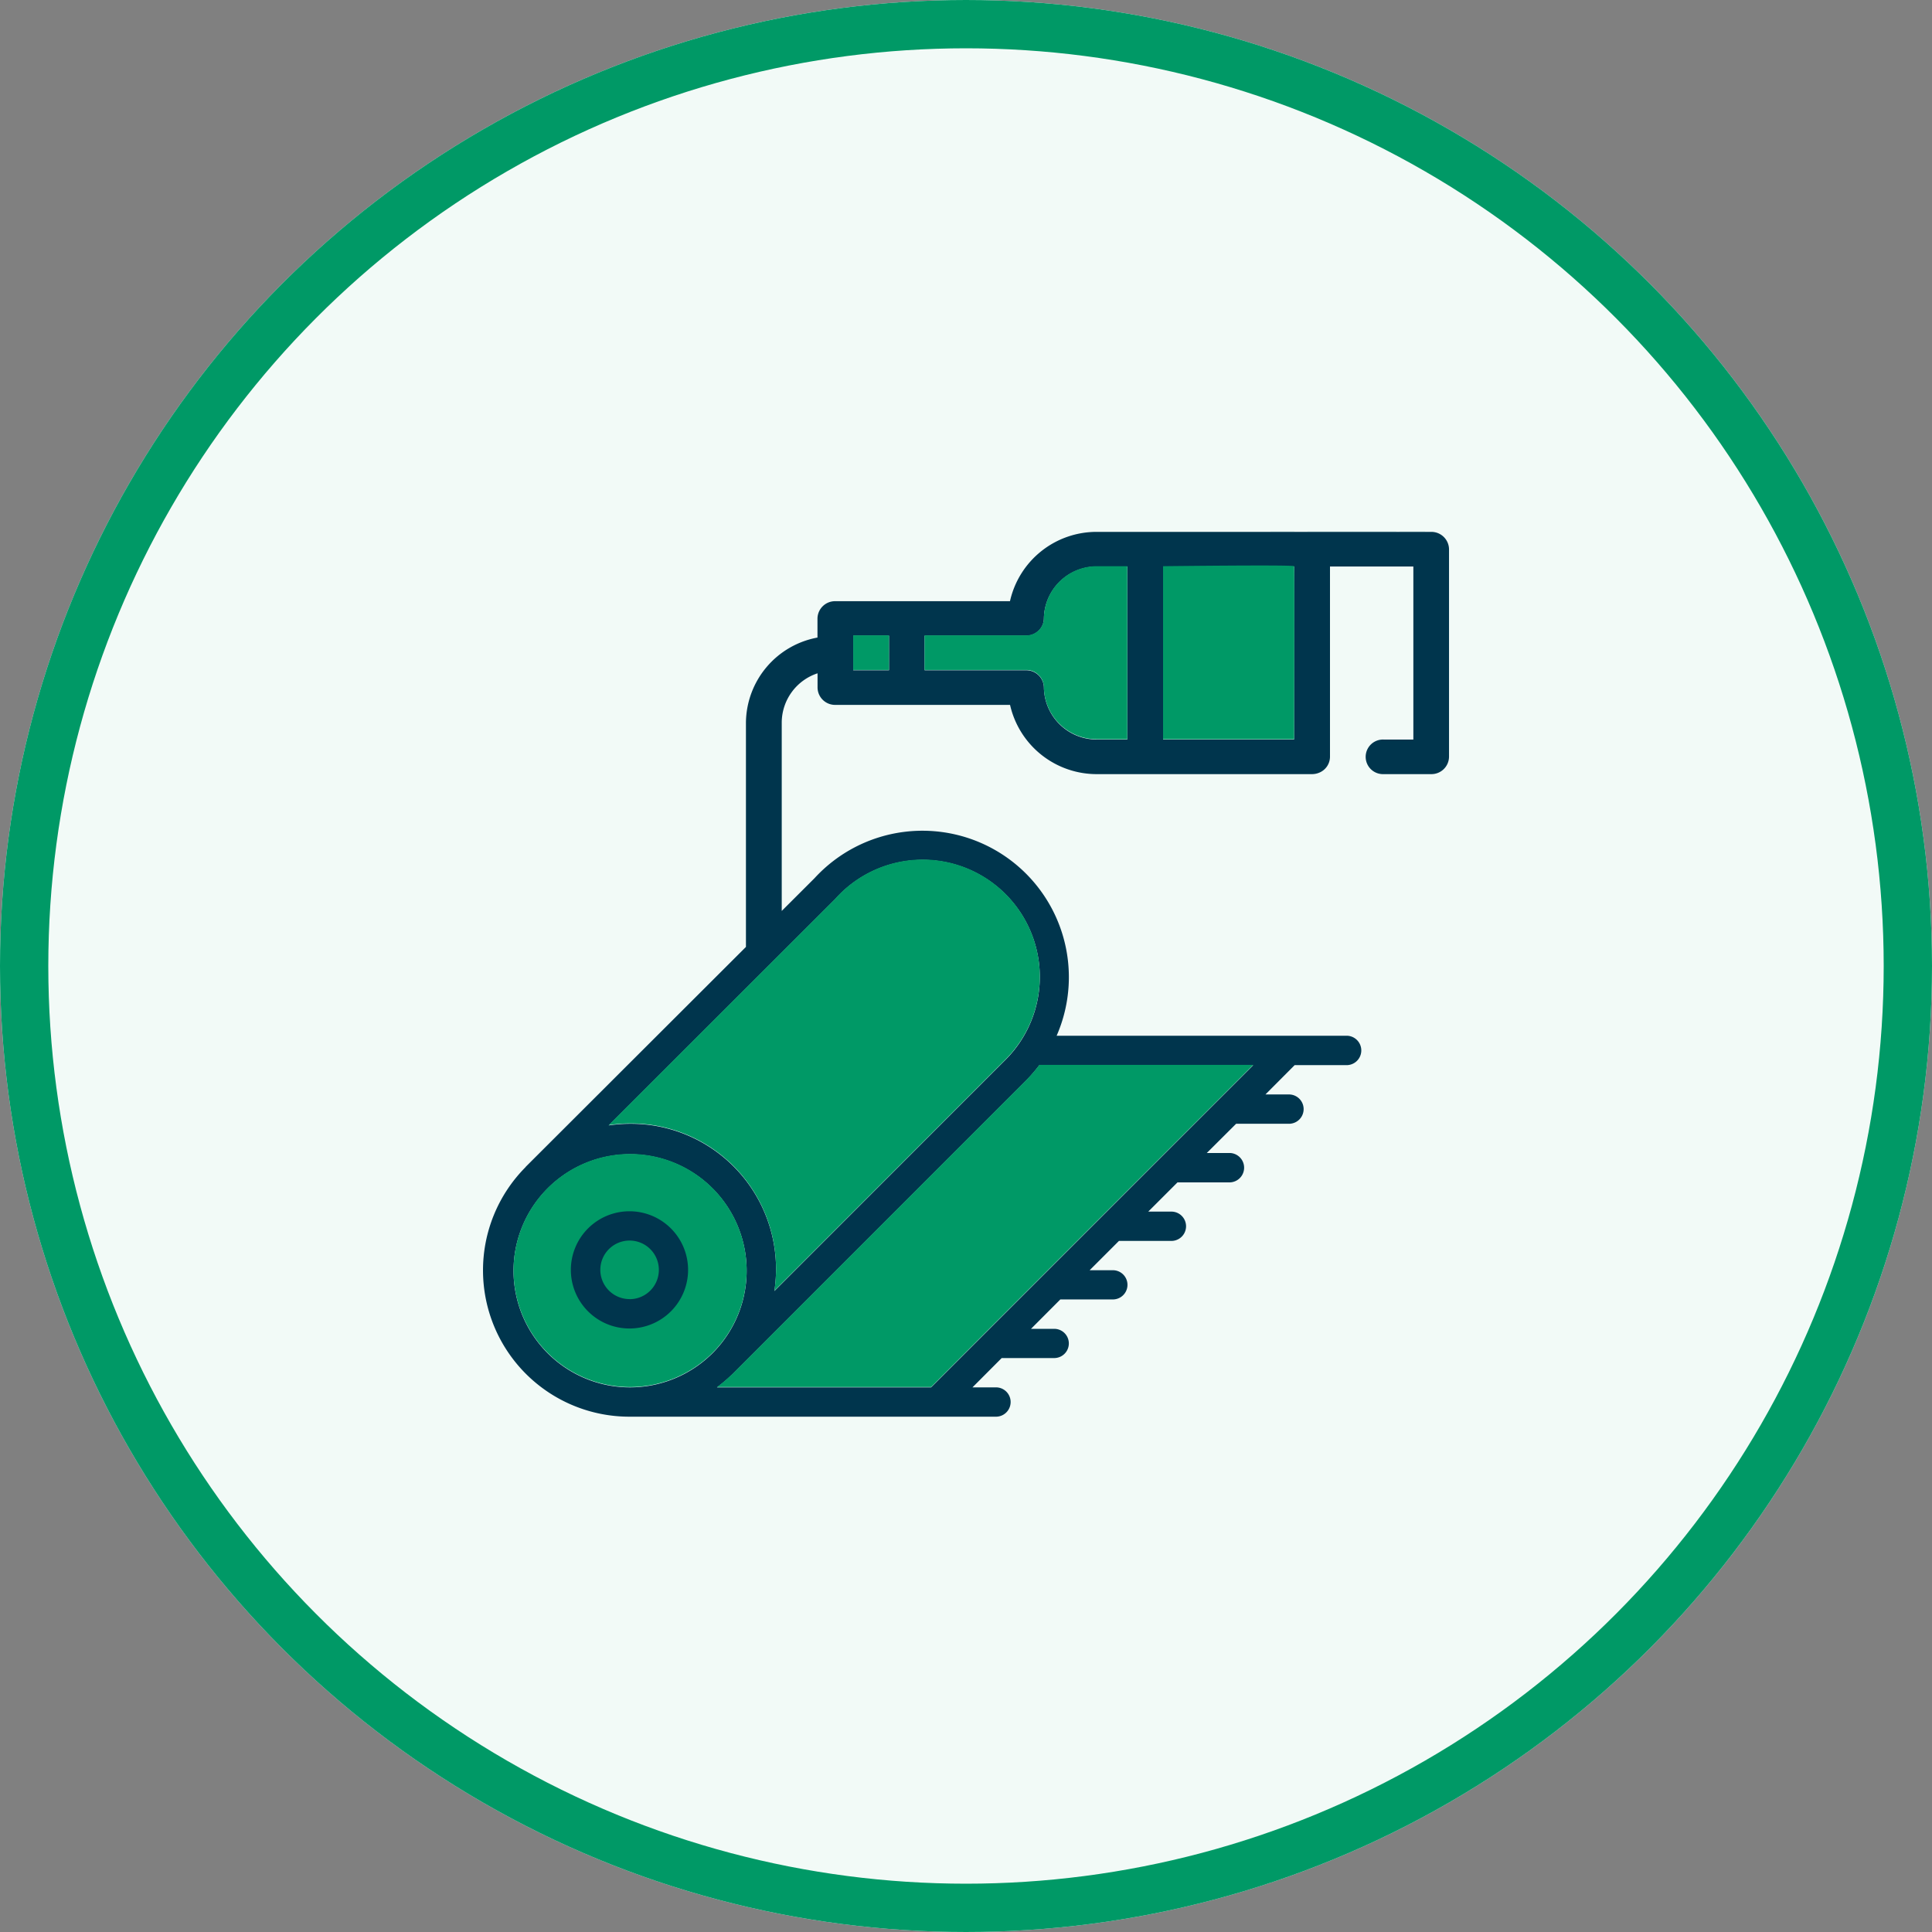
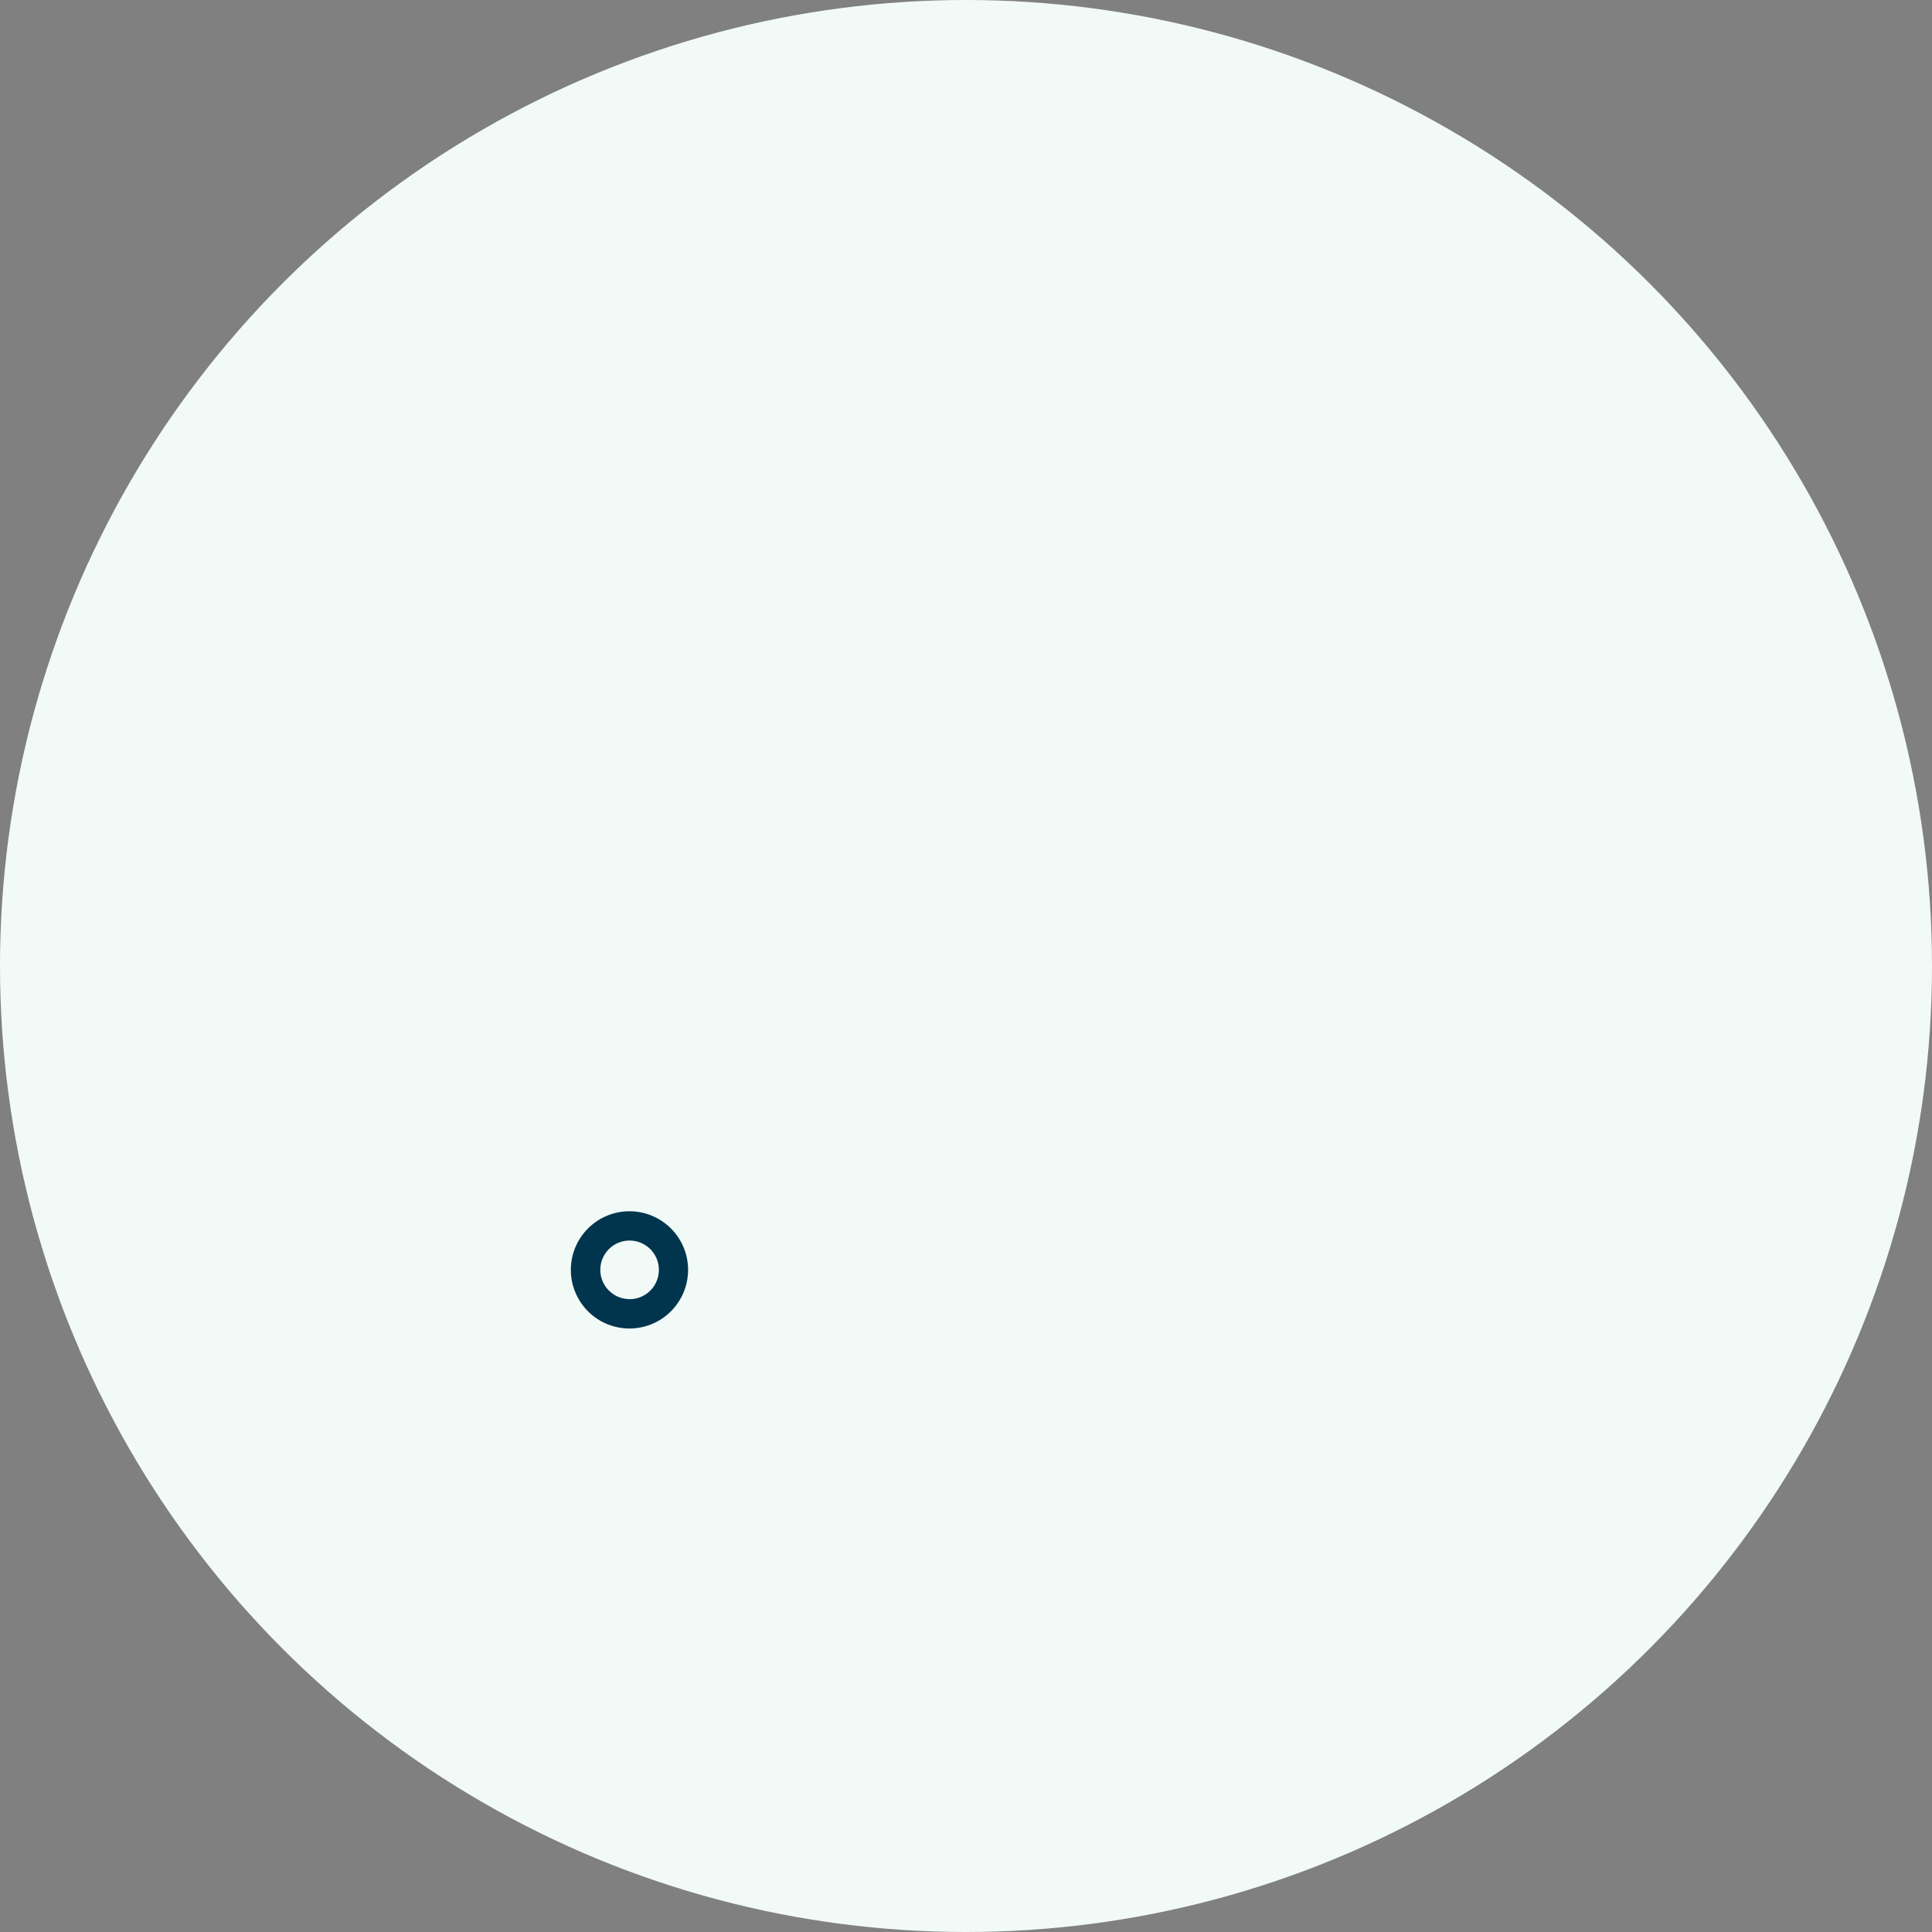
<svg xmlns="http://www.w3.org/2000/svg" width="80" height="80">
  <rect width="100%" height="100%" fill="#808080" stroke="none" />
  <g data-name="Group 1618">
    <g data-name="Ellipse 131" fill="#f2faf7" stroke="#096" stroke-width="2">
      <circle cx="40" cy="40" r="40" stroke="none" />
-       <circle cx="40" cy="40" r="39" fill="none" />
    </g>
    <g data-name="Group 1612">
      <g data-name="Icon_Spilled wine">
        <g data-name="Layer 2">
          <g data-name="Layer 1" fill="#00354d">
-             <path data-name="Path 432" d="M59.261 22.024H45.445a3.674 3.674 0 0 0-3.624 2.87H34.59a.728.728 0 0 0-.74.716v.79a3.618 3.618 0 0 0-2.962 3.51v9.3l-9.115 9.101-.02.027a6.061 6.061 0 0 0 4.313 10.324h15.16a.607.607 0 1 0 .03-1.214h-.988l1.21-1.214h2.175a.605.605 0 0 0 0-1.21h-.961l1.214-1.217h2.175a.605.605 0 1 0 0-1.21h-.961l1.213-1.213h2.172a.607.607 0 0 0 0-1.214h-.958l1.21-1.21h2.175a.609.609 0 0 0 0-1.217h-.961l1.214-1.21h2.175a.607.607 0 1 0 .027-1.214h-.988l1.21-1.214h2.175a.609.609 0 0 0 0-1.217H43.753a6.063 6.063 0 0 0-10.024-6.525L32.37 37.72v-7.817a2.157 2.157 0 0 1 1.483-2.023v.592a.726.726 0 0 0 .74.716h7.231a3.68 3.68 0 0 0 3.624 2.867h8.881a.764.764 0 0 0 .289-.057.715.715 0 0 0 .454-.659v-7.88h3.452v7.164h-1.236a.716.716 0 0 0-.044 1.432h2.017a.728.728 0 0 0 .74-.716v-8.6a.73.73 0 0 0-.74-.715ZM26.069 57.448a4.826 4.826 0 1 1 3.437-1.416 4.852 4.852 0 0 1-3.437 1.416Zm25.824-13.342L40.8 55.199l-2.247 2.249h-8.864a6.006 6.006 0 0 0 .592-.5l.027-.02L42.48 44.751a6.408 6.408 0 0 0 .558-.645Zm-17.306-6.878.007-.013.013-.01a4.85 4.85 0 1 1 7.019 6.69l-9.56 9.564a6.021 6.021 0 0 0-5.042-6.858 6.107 6.107 0 0 0-1.819 0Zm2.225-9.473H35.33v-1.432h1.482Zm9.866 2.867h-1.233a2.187 2.187 0 0 1-2.219-2.151.728.728 0 0 0-.74-.716h-4.2v-1.432h4.2a.737.737 0 0 0 .521-.208.7.7 0 0 0 .219-.508 2.187 2.187 0 0 1 2.219-2.148h1.234Zm6.908 0h-5.425v-7.163h5.426Z" />
-             <path data-name="Path 433" d="M26.068 50.17a2.427 2.427 0 1 0 2.424 2.427 2.427 2.427 0 0 0-2.424-2.427Zm0 3.637a1.212 1.212 0 1 1 1.214-1.213 1.212 1.212 0 0 1-1.214 1.216Z" />
-           </g>
+             </g>
        </g>
        <g data-name="Layer 2">
          <g data-name="Layer 1">
-             <path data-name="Path 432" d="M59.26 22.01c-15.549-.016.402-.005 0 0ZM26.069 57.434a4.826 4.826 0 1 1 3.437-1.416 4.852 4.852 0 0 1-3.437 1.416Zm25.823-13.34L40.799 55.185l-2.245 2.249h-8.865a6.008 6.008 0 0 0 .592-.5l.027-.02L42.48 44.738a6.407 6.407 0 0 0 .558-.645Zm-17.305-6.88.007-.013.013-.01a4.85 4.85 0 1 1 7.019 6.69l-9.56 9.564a6.021 6.021 0 0 0-5.042-6.858 6.107 6.107 0 0 0-1.819 0Zm2.225-9.473h-1.483v-1.432h1.482Zm9.866 2.867h-1.234a2.187 2.187 0 0 1-2.219-2.151.728.728 0 0 0-.74-.716h-4.2v-1.432h4.2a.737.737 0 0 0 .521-.208.7.7 0 0 0 .219-.508 2.187 2.187 0 0 1 2.219-2.148h1.234Zm6.908 0H48.16v-7.163s5.408-.065 5.426 0 0 7.164 0 7.164Z" fill="#096" />
            <path data-name="Path 433" d="M26.068 50.156a2.427 2.427 0 1 0 2.424 2.427 2.427 2.427 0 0 0-2.424-2.427Zm0 3.637a1.212 1.212 0 1 1 1.214-1.213 1.212 1.212 0 0 1-1.214 1.216Z" fill="#00354d" />
          </g>
        </g>
      </g>
    </g>
  </g>
</svg>